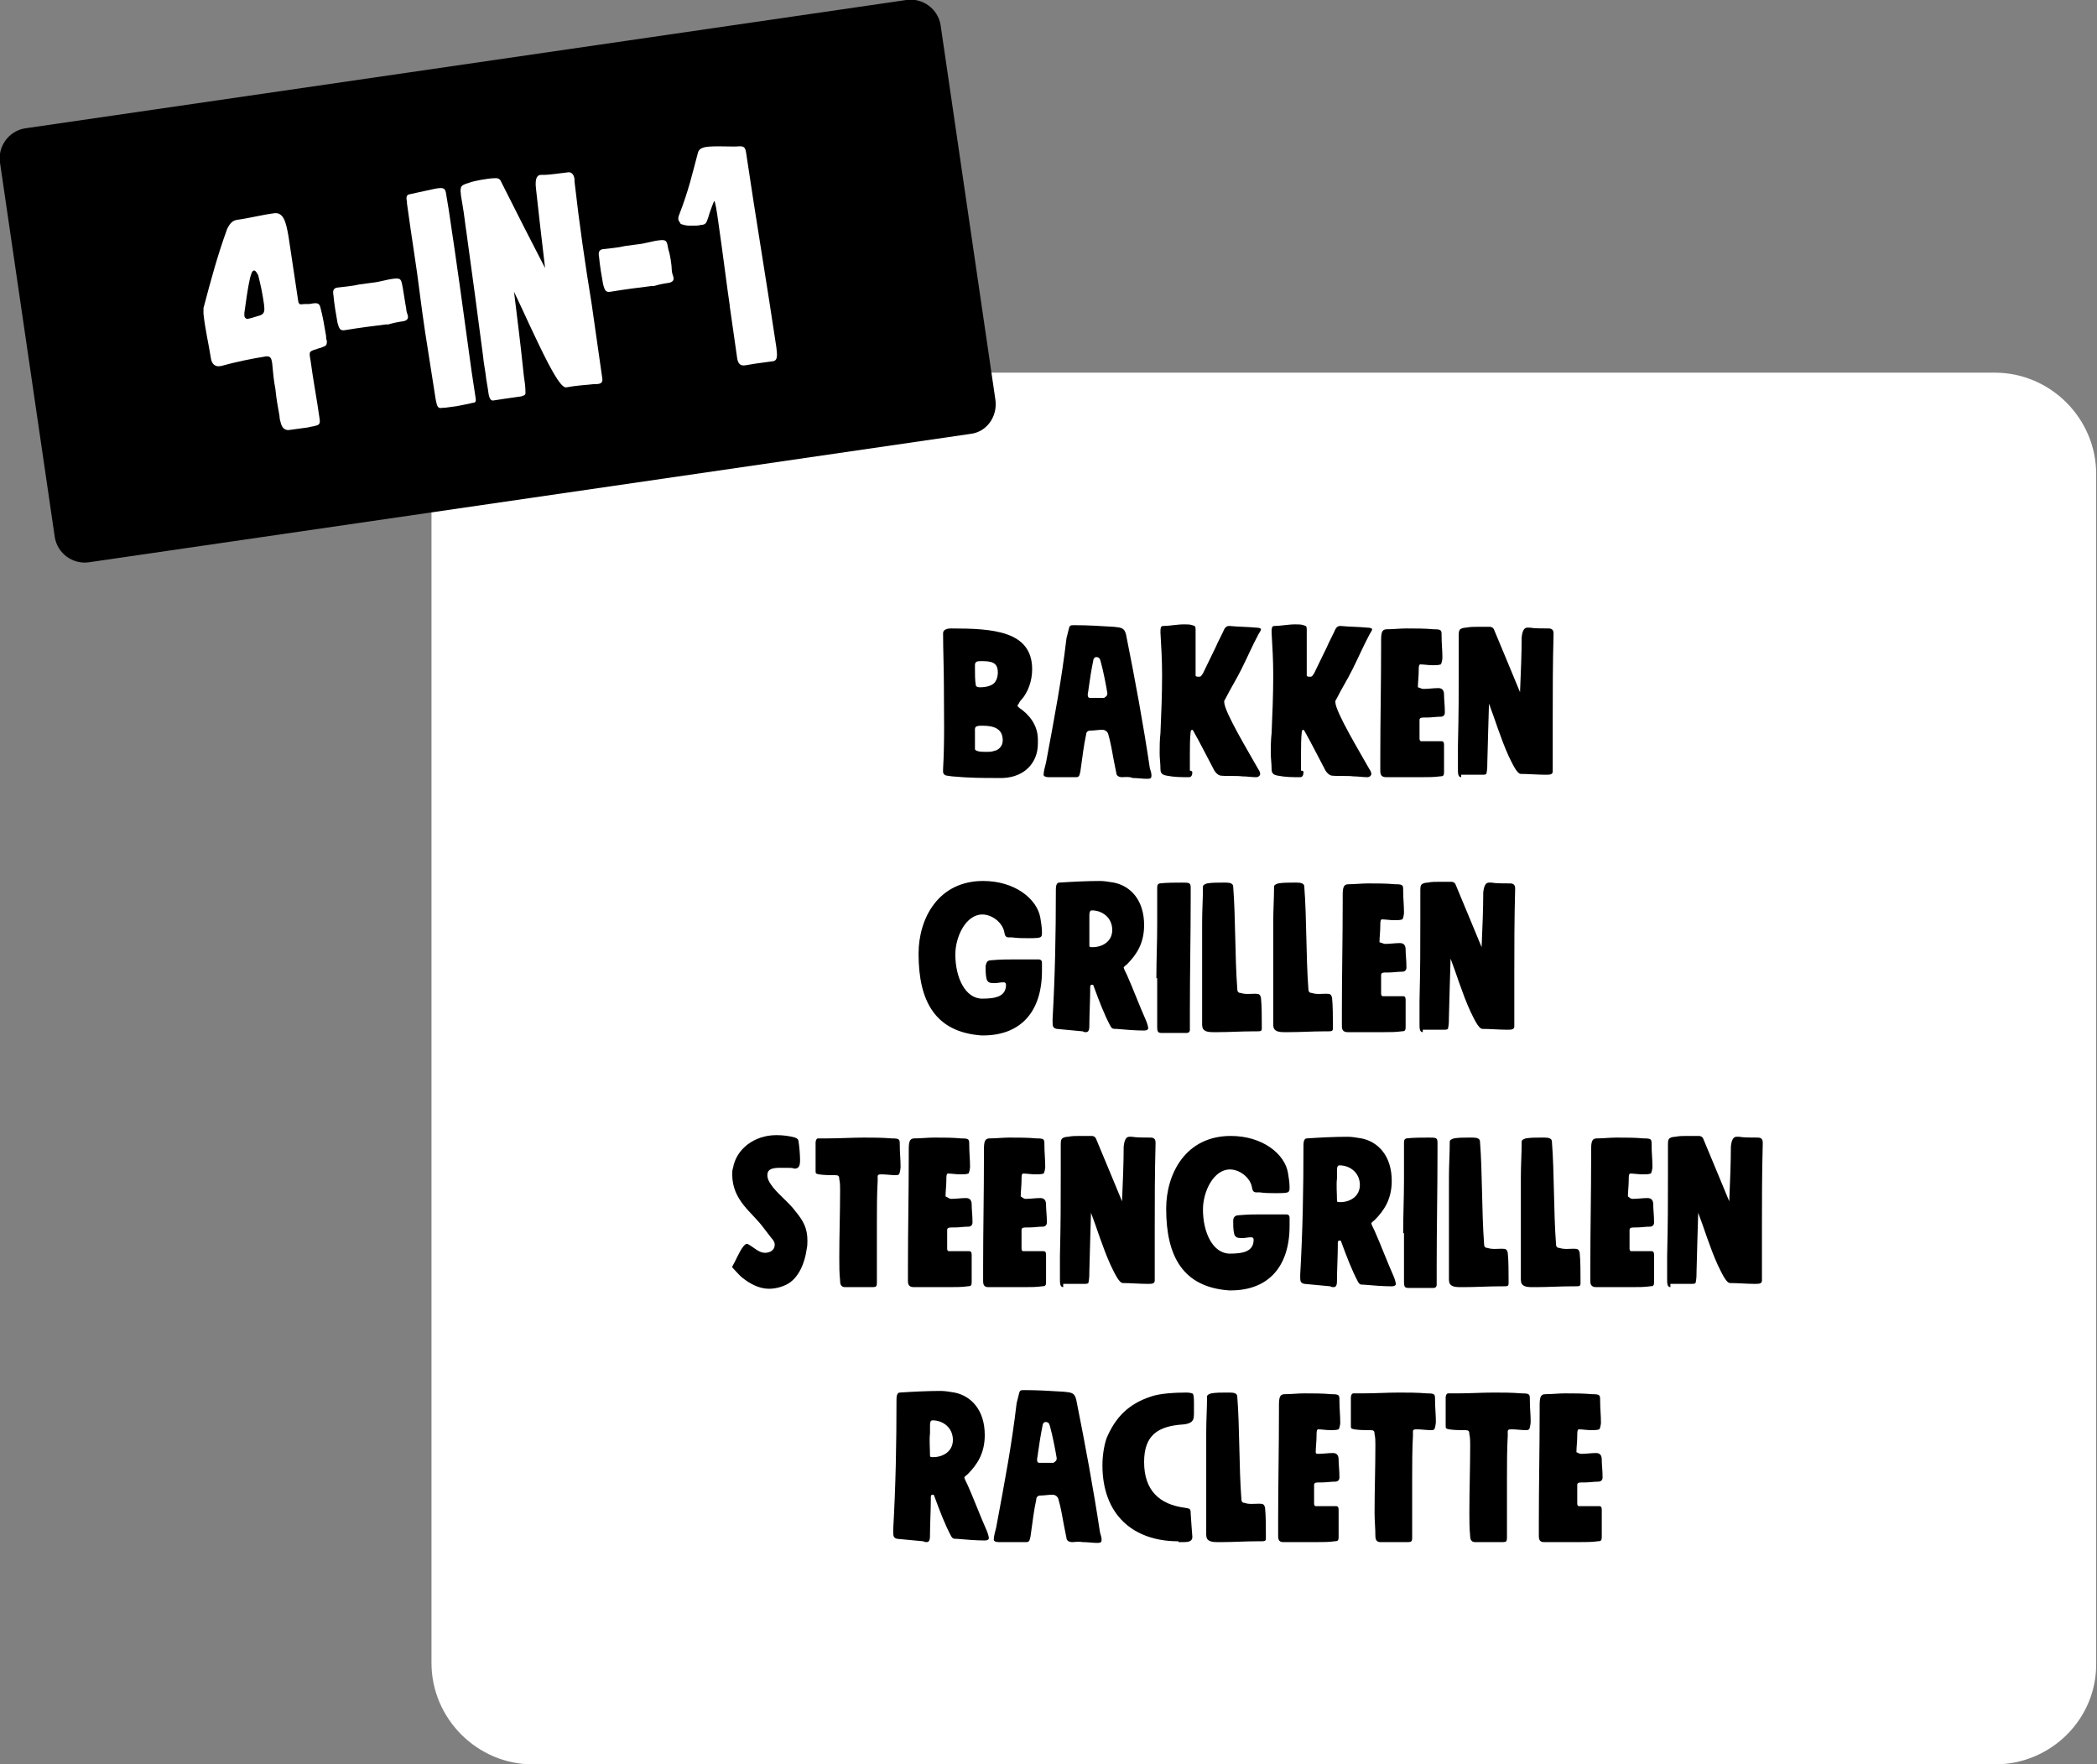
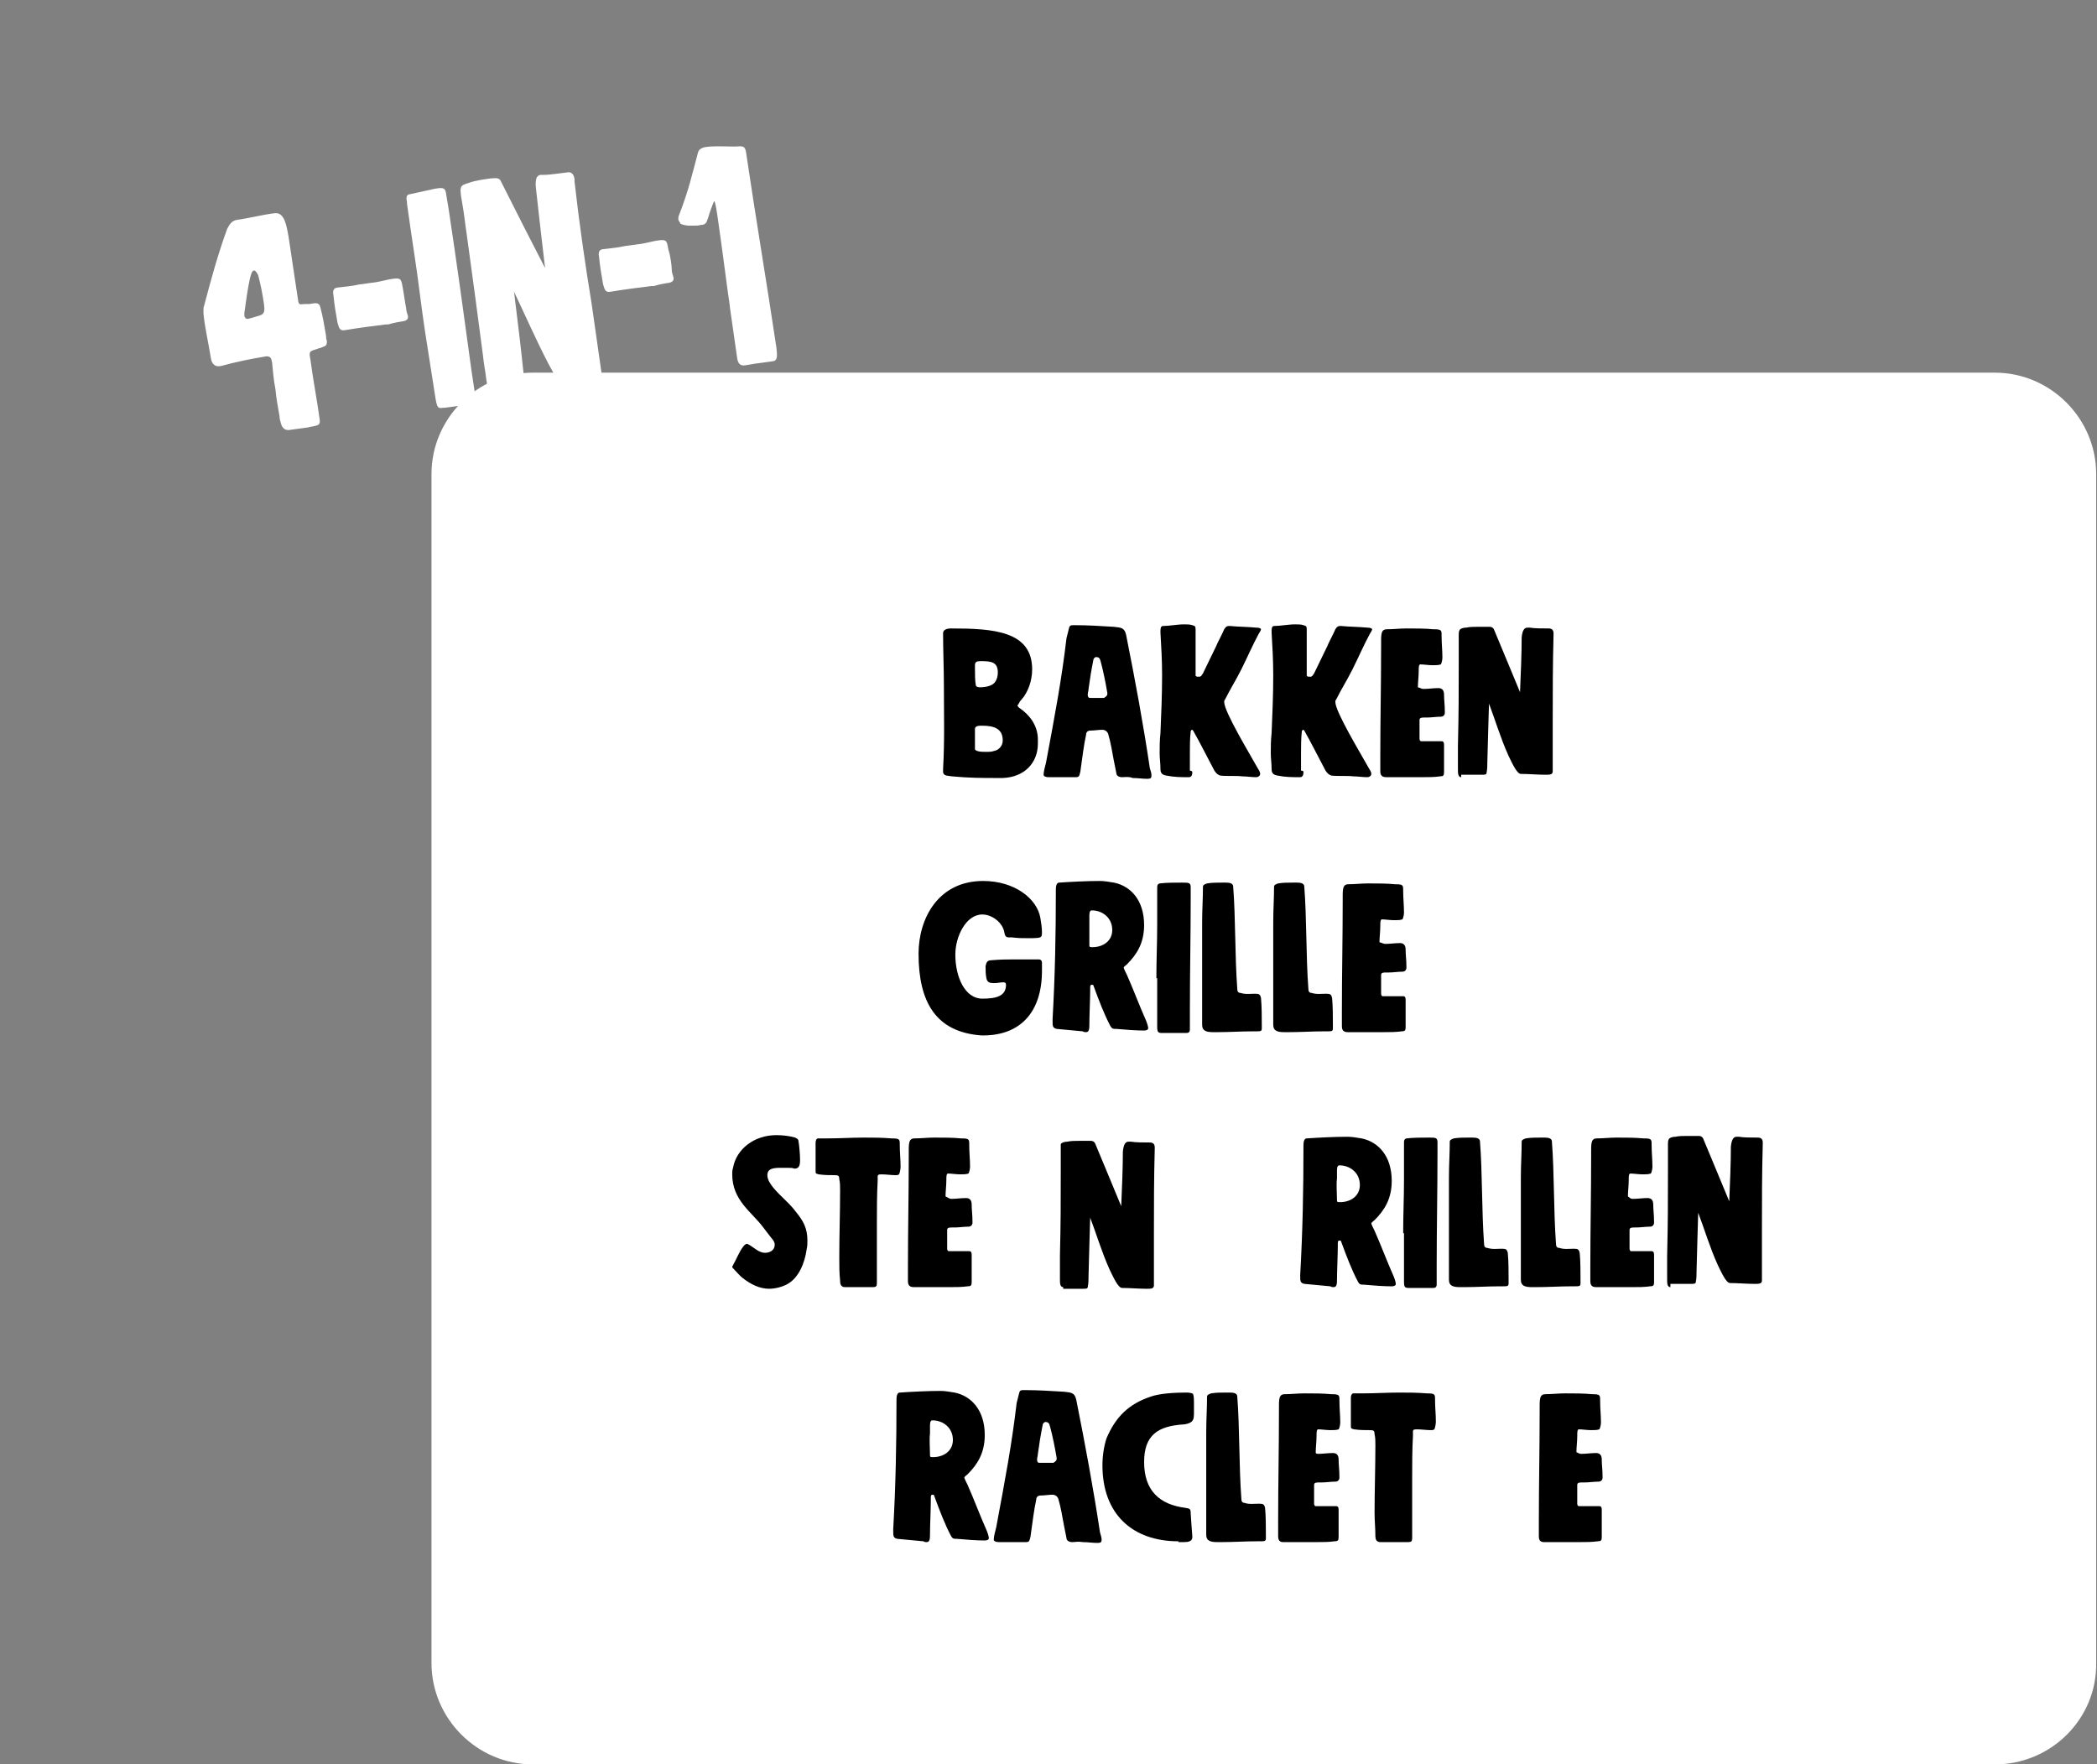
<svg xmlns="http://www.w3.org/2000/svg" version="1.1" id="Laag_1" x="0px" y="0px" viewBox="0 0 256.6 215.9" style="enable-background:new 0 0 256.6 215.9;" xml:space="preserve">
  <rect x="0" y="0" width="256.6" height="215.9" fill="#808080" stroke="none" />
  <style type="text/css">
	.st0{fill:#FFFFFF;}
</style>
  <g>
    <path class="st0" d="M244.1,215.9H65.2c-6.8,0-12.4-5.6-12.4-12.4V58c0-6.8,5.6-12.4,12.4-12.4h178.9c6.8,0,12.4,5.6,12.4,12.4   v145.5C256.6,210.3,251,215.9,244.1,215.9z" />
    <g>
      <path d="M115.5,84c0-2-0.1-4.6-0.1-6.5c0-0.6,0.8-0.6,1-0.6c5.1,0,9.9,0.3,9.9,5c0,1.4-0.5,2.8-1.3,3.7c-0.2,0.2-0.3,0.4-0.4,0.6    c0,0-0.1,0.1-0.1,0.1c0,0.1,0.1,0.2,0.2,0.3c1.2,0.8,2.3,2.1,2.3,3.9V91c0,2.3-1.6,4.1-4.3,4.2h-0.7c-1.7,0-3.4,0-5.5-0.2    c-0.5-0.1-1,0-1.1-0.5c0-0.1,0-0.3,0-0.4C115.6,90.6,115.5,87.4,115.5,84z M119.3,81.4v0.3c0,0.7,0,1.6,0.1,2.1    c0,0.2,0.2,0.3,0.5,0.3c0.8,0,1.6-0.2,1.9-0.7c0.2-0.3,0.3-0.7,0.3-1.1c0-1.3-0.8-1.4-2.1-1.4C119.5,80.9,119.3,81,119.3,81.4z     M119.3,91.6c0,0.1,0,0.2,0.3,0.3s0.7,0.1,1,0.1h0.2c0.3,0,0.5,0,0.8-0.1c0.6-0.1,1.1-0.6,1.1-1.3c0-1.4-1-1.8-2.5-1.8    c-0.4,0-0.9,0-0.9,0.4C119.3,89.9,119.3,90.8,119.3,91.6L119.3,91.6z" />
      <path d="M137.3,95.1c-0.4,0-0.7-0.2-0.7-0.5c-0.1-0.5-0.2-1-0.3-1.5c-0.2-1.1-0.4-2.3-0.7-3.3c-0.1-0.3-0.4-0.5-0.7-0.5    c-0.5,0-1,0.1-1.5,0.1c-0.3,0-0.5,0.2-0.5,0.5c-0.3,1.4-0.4,2.4-0.7,4.5c-0.1,0.4-0.1,0.7-0.5,0.7c-0.6,0-1.1,0-1.8,0    c-0.6,0-1.1,0-1.6,0c-0.3,0-0.6-0.1-0.6-0.3c0-0.4,0.2-1.1,0.3-1.5c1.1-5.9,1.9-10.1,2.5-15.2c0.1-0.4,0.2-0.8,0.3-1.2    c0.1-0.4,0.2-0.4,0.7-0.4c1.6,0,3.2,0.1,4.8,0.2c0.9,0.1,1.3,0.1,1.5,1c1.1,5.5,2.1,10.9,2.9,16.3c0.1,0.3,0.2,0.6,0.2,0.9    c0,0.3-0.1,0.4-0.5,0.4c-0.6,0-1.2-0.1-1.8-0.1C138.1,95,137.7,95.1,137.3,95.1z M135.5,84.9v-0.1c-0.2-1.2-0.5-2.7-0.8-3.8    c-0.1-0.3-0.1-0.6-0.6-0.6c-0.1,0-0.3,0.2-0.3,0.3c-0.3,1.5-0.4,2.2-0.6,3.6c0,0.2-0.1,0.5-0.1,0.7c0,0.3,0.1,0.4,0.3,0.4    c0.3,0,0.5,0,0.8,0c0.3,0,0.5,0,0.9,0C135.4,85.2,135.5,85.1,135.5,84.9z" />
      <path d="M145.9,94.5c0,0.3-0.1,0.6-0.4,0.6c-1,0-1.8,0-2.8-0.2c-0.5-0.1-0.7-0.3-0.7-0.8c0-0.7-0.1-1.3-0.1-1.9    c0-0.8,0-1.6,0.1-2.5c0.1-2.3,0.2-4.7,0.2-7.1c0-1.8-0.1-3.5-0.2-5.2v-0.1c0-0.3,0-0.7,0.3-0.7c0.8,0,1.7-0.2,2.6-0.2    c0.4,0,0.7,0,1,0.1c0.3,0.1,0.4,0.1,0.4,0.5v0.8v1.1v1.5c0,1,0,1.5,0,2.3c0,0,0.1,0.1,0.2,0.1h0.3c0.2,0,0.3-0.3,0.4-0.4    c0.5-1,1.1-2.3,1.6-3.3c0.1-0.3,0.9-1.8,1-2.1c0.2-0.3,0.3-0.4,0.6-0.4c0,0,0.1,0,0.1,0c1,0.1,2.2,0.1,3.2,0.2    c0.4,0,0.6,0.1,0.6,0.2c0,0.1-0.1,0.3-0.3,0.6c-0.8,1.5-1.3,2.7-2.1,4.3c-0.7,1.4-1.3,2.3-2,3.7c-0.1,0.1-0.1,0.2-0.1,0.3    c0,1.2,3.1,6.3,4.1,8.1c0.1,0.2,0.3,0.4,0.3,0.7c0,0.2-0.2,0.4-0.5,0.4c-0.6,0-1.1-0.1-1.7-0.1c-0.7-0.1-2,0-2.7-0.1    c-0.3-0.1-0.5-0.3-0.7-0.6c-0.8-1.5-1.8-3.5-2.6-4.9c0,0-0.1-0.1-0.1-0.1c-0.1,0-0.2,0.1-0.2,0.2c-0.1,0.8-0.1,2-0.1,2.7v2.1    C145.8,94.3,145.9,94.4,145.9,94.5z" />
      <path d="M159.5,94.5c0,0.3-0.1,0.6-0.4,0.6c-1,0-1.8,0-2.8-0.2c-0.5-0.1-0.7-0.3-0.7-0.8c0-0.7-0.1-1.3-0.1-1.9    c0-0.8,0-1.6,0.1-2.5c0.1-2.3,0.2-4.7,0.2-7.1c0-1.8-0.1-3.5-0.2-5.2v-0.1c0-0.3,0-0.7,0.3-0.7c0.8,0,1.7-0.2,2.6-0.2    c0.4,0,0.7,0,1,0.1c0.3,0.1,0.4,0.1,0.4,0.5v0.8v1.1v1.5c0,1,0,1.5,0,2.3c0,0,0.1,0.1,0.2,0.1h0.3c0.2,0,0.3-0.3,0.4-0.4    c0.5-1,1.1-2.3,1.6-3.3c0.1-0.3,0.9-1.8,1-2.1c0.2-0.3,0.3-0.4,0.6-0.4c0,0,0.1,0,0.1,0c1,0.1,2.2,0.1,3.2,0.2    c0.4,0,0.6,0.1,0.6,0.2c0,0.1-0.1,0.3-0.3,0.6c-0.8,1.5-1.3,2.7-2.1,4.3c-0.7,1.4-1.3,2.3-2,3.7c-0.1,0.1-0.1,0.2-0.1,0.3    c0,1.2,3.1,6.3,4.1,8.1c0.1,0.2,0.3,0.4,0.3,0.7c0,0.2-0.2,0.4-0.5,0.4c-0.6,0-1.1-0.1-1.7-0.1c-0.7-0.1-2,0-2.7-0.1    c-0.3-0.1-0.5-0.3-0.7-0.6c-0.8-1.5-1.8-3.5-2.6-4.9c0,0-0.1-0.1-0.1-0.1c-0.1,0-0.2,0.1-0.2,0.2c-0.1,0.8-0.1,2-0.1,2.7v2.1    C159.5,94.3,159.5,94.4,159.5,94.5z" />
      <path d="M174.2,84.3c0.6,0,1.2-0.1,1.8-0.1c0.5,0,0.7,0.3,0.7,0.8c0,0.7,0.1,1.2,0.1,2.2c0,0.3-0.2,0.5-0.5,0.5    c-0.6,0-1.1,0.1-1.7,0.1h-0.2h-0.1c-0.3,0-0.6,0-0.6,0.3v2.3c0,0.2,0.1,0.3,0.2,0.3h0.5c0.6,0,0.8,0,1.6,0h0.4    c0.3,0,0.3,0.3,0.3,0.5c0,1.2,0,2.2,0,3.3c0,0.4-0.1,0.5-0.5,0.5c-0.7,0.1-1.4,0.1-2.2,0.1c-0.2,0-0.5,0-0.8,0c-0.1,0-0.1,0-0.2,0    h-3.4c-0.7,0-0.7-0.5-0.7-0.8c0-0.6,0-1.1,0-1.7c0-4.7,0.1-8.7,0.1-13.6v-0.6c0-1,0.1-1.4,0.7-1.4c0.8,0,1.6-0.1,2.4-0.1    c1.1,0,2.3,0,3.3,0.1c1,0,1,0.1,1,0.8c0,1,0.1,1.7,0.1,2.7c0,0.2-0.1,0.7-0.2,0.8c-0.3,0.1-0.6,0.1-1,0.1c-0.5,0-1.1-0.1-1.5-0.1    c-0.2,0-0.2,0.4-0.2,0.8c0,0.7-0.1,1.4-0.1,2C173.9,84.2,173.9,84.3,174.2,84.3z" />
      <path d="M178.8,95.1c-0.4,0-0.4-0.5-0.4-1v-0.8c0-0.7,0-1.3,0-2c0.1-4.3,0.1-6.3,0.1-10.3c0-0.9,0-1.6,0-2.4v-0.9    c0-0.2,0-0.4,0.1-0.6c0.1-0.2,0.5-0.3,0.8-0.3c0.5-0.1,0.9-0.1,1.4-0.1c0.5,0,1,0,1.5,0c0.2,0,0.4,0.1,0.5,0.3    c1.2,2.9,2.3,5.5,3.2,7.7c0.1-2.3,0.2-4.8,0.2-6.7c0.1-1,0.4-1.2,0.7-1.2c0.1,0,0.2,0,0.3,0c0.5,0.1,1.6,0.1,2.3,0.1    c0.4,0,0.6,0.2,0.6,0.6v0.1v0.1c-0.1,3.6-0.1,7-0.1,10.4v6.3c0,0.4-0.4,0.4-0.8,0.4h-0.2c-0.8,0-2-0.1-2.9-0.1    c-0.5,0-1.1-1.4-1.5-2.2c-1-2.2-1.7-4.6-2.4-6.4c-0.1,2.9-0.1,3.8-0.2,7.1c0,0.5,0,0.9-0.1,1.4c0,0.2-0.3,0.2-0.5,0.2h-1.2h-0.6    H178.8z" />
      <path d="M121.3,117.5c1.2-0.1,1.8-0.1,2.6-0.1h3.2c0.3,0,0.4,0.2,0.4,0.4v1c0,5-2.6,7.9-7.2,7.9h-0.2c-5.6-0.4-7.7-4.1-7.7-10    c0-4.3,2.4-8.9,7.9-8.9c3.9,0,6.6,2.2,7,4.5c0.1,0.6,0.2,1.2,0.2,1.8c0,0.2,0,0.4-0.1,0.5c-0.1,0.2-0.8,0.2-1.6,0.2    c-0.8,0-1.2,0-2-0.1c-0.5,0-0.8,0.1-0.9-0.6c-0.2-1.2-1.5-2.2-2.7-2.2c-2,0-3.3,2.7-3.3,4.9c0,2.8,1.2,5.4,3.3,5.4    c1.7,0,2.9-0.3,2.9-1.7c0-0.2-0.1-0.3-0.3-0.3c-0.5,0-0.6,0.1-1.2,0.1c-0.5,0-0.8-0.1-0.9-0.6c-0.1-0.5-0.1-1-0.1-1.5    C120.7,117.9,120.7,117.5,121.3,117.5z" />
      <path d="M132.9,126.3c-0.1,0-0.3,0-0.4-0.1c-0.9-0.1-2.3-0.2-3.2-0.3c-0.5-0.1-0.5-0.4-0.5-0.9v-0.3c0.3-5.3,0.4-10.3,0.4-15.9    c0-0.4,0.1-0.8,0.4-0.8c1.5-0.1,3.4-0.2,5-0.2c0.5,0,1.1,0.1,1.7,0.2c2,0.4,3.7,2.1,3.7,5.2c0,2.2-0.9,3.6-2.1,4.8    c0,0-0.4,0.3-0.4,0.4c0,0.1,0.3,0.7,0.4,0.9c0.8,1.8,1.5,3.7,2.3,5.5c0.1,0.2,0.3,0.8,0.3,1c0,0.2-0.2,0.3-0.5,0.3    c-1,0-2.3-0.1-3.4-0.2c-0.4,0-0.5,0-0.7-0.3c-0.8-1.5-1.4-3.1-2.1-5c0-0.1-0.1-0.1-0.2-0.1c-0.2,0-0.2,0.2-0.2,0.4v0.3    c0,1-0.1,3.1-0.1,4.1C133.3,125.8,133.3,126.3,132.9,126.3z M133.3,115.7c0,0.2,0.1,0.2,0.4,0.2c1.2,0,2.4-0.7,2.4-2.1    c0-1.5-1.2-2.4-2.5-2.4c-0.3,0-0.3,0.4-0.3,0.7v0.9C133.3,113.8,133.3,114.8,133.3,115.7L133.3,115.7z" />
      <path d="M141.5,119.7c0-2.3,0.1-4.3,0.1-6.5c0-1.4,0-2.8,0-4.3v-0.2c0-0.3,0-0.5,0.3-0.6c0.8-0.1,2-0.1,2.7-0.1    c0.9,0,1.1,0,1.1,0.6v1.3c0,4.6-0.1,9.2-0.1,13.8v2.3c0,0.3-0.2,0.4-0.4,0.4h-0.3c-0.4,0-0.9,0-1.3,0h-1.2h-0.2    c-0.5,0-0.6-0.1-0.6-0.8V119.7z" />
      <path d="M153.6,121.6c0.5,0,0.6,0.1,0.7,0.5c0.1,1,0.1,2.4,0.1,3.4v0.3c0,0.4-0.1,0.4-0.8,0.4h-0.3c-1.4,0-2.9,0.1-4.3,0.1h-0.5    c-0.8,0-1.4-0.1-1.4-0.9c0-2.3,0-5.9,0-8.8c0-1.4,0-2.7,0-3.7c0-1.6,0.1-2.9,0.1-4.4c0-0.2,0.2-0.3,0.5-0.4    c0.6-0.1,1.2-0.1,1.9-0.1h0.4c0.5,0,0.9,0.1,0.9,0.5c0.3,3.8,0.2,8.5,0.5,12.5c0,0.3,0.1,0.5,0.4,0.5    C152.4,121.7,153,121.6,153.6,121.6z" />
      <path d="M162.3,121.6c0.5,0,0.6,0.1,0.7,0.5c0.1,1,0.1,2.4,0.1,3.4v0.3c0,0.4-0.1,0.4-0.8,0.4h-0.3c-1.4,0-2.9,0.1-4.3,0.1h-0.5    c-0.8,0-1.4-0.1-1.4-0.9c0-2.3,0-5.9,0-8.8c0-1.4,0-2.7,0-3.7c0-1.6,0.1-2.9,0.1-4.4c0-0.2,0.2-0.3,0.5-0.4    c0.6-0.1,1.2-0.1,1.9-0.1h0.4c0.5,0,0.9,0.1,0.9,0.5c0.3,3.8,0.2,8.5,0.5,12.5c0,0.3,0.1,0.5,0.4,0.5    C161.1,121.7,161.7,121.6,162.3,121.6z" />
      <path d="M169.5,115.5c0.6,0,1.2-0.1,1.8-0.1c0.5,0,0.7,0.3,0.7,0.8c0,0.7,0.1,1.2,0.1,2.2c0,0.3-0.2,0.5-0.5,0.5    c-0.6,0-1.1,0.1-1.7,0.1h-0.2h-0.1c-0.3,0-0.6,0-0.6,0.3v2.3c0,0.2,0.1,0.3,0.2,0.3h0.5c0.6,0,0.8,0,1.6,0h0.4    c0.3,0,0.3,0.3,0.3,0.5c0,1.2,0,2.2,0,3.3c0,0.4-0.1,0.5-0.5,0.5c-0.7,0.1-1.4,0.1-2.2,0.1c-0.2,0-0.5,0-0.8,0c-0.1,0-0.1,0-0.2,0    h-3.4c-0.7,0-0.7-0.5-0.7-0.8c0-0.6,0-1.1,0-1.7c0-4.7,0.1-8.7,0.1-13.6v-0.6c0-1,0.1-1.4,0.7-1.4c0.8,0,1.6-0.1,2.4-0.1    c1.1,0,2.3,0,3.3,0.1c1,0,1,0.1,1,0.8c0,1,0.1,1.7,0.1,2.7c0,0.2-0.1,0.7-0.2,0.8c-0.3,0.1-0.6,0.1-1,0.1c-0.5,0-1.1-0.1-1.5-0.1    c-0.2,0-0.2,0.4-0.2,0.8c0,0.7-0.1,1.4-0.1,2C169.2,115.4,169.3,115.5,169.5,115.5z" />
-       <path d="M174.1,126.3c-0.4,0-0.4-0.5-0.4-1v-0.8c0-0.7,0-1.3,0-2c0.1-4.3,0.1-6.3,0.1-10.3c0-0.9,0-1.6,0-2.4v-0.9    c0-0.2,0-0.4,0.1-0.6c0.1-0.2,0.5-0.3,0.8-0.3c0.5-0.1,0.9-0.1,1.4-0.1c0.5,0,1,0,1.5,0c0.2,0,0.4,0.1,0.5,0.3    c1.2,2.9,2.3,5.5,3.2,7.7c0.1-2.3,0.2-4.8,0.2-6.7c0.1-1,0.4-1.2,0.7-1.2c0.1,0,0.2,0,0.3,0c0.5,0.1,1.6,0.1,2.3,0.1    c0.4,0,0.6,0.2,0.6,0.6v0.1v0.1c-0.1,3.6-0.1,7-0.1,10.4v6.3c0,0.4-0.4,0.4-0.8,0.4h-0.2c-0.8,0-2-0.1-2.9-0.1    c-0.5,0-1.1-1.4-1.5-2.2c-1-2.2-1.7-4.6-2.4-6.4c-0.1,2.9-0.1,3.8-0.2,7.1c0,0.5,0,0.9-0.1,1.4c0,0.2-0.3,0.2-0.5,0.2h-1.2h-0.6    H174.1z" />
      <path d="M96.3,142.9h-0.8c-0.9,0-1.6,0.1-1.6,0.9c0,0.6,0.4,1.1,0.7,1.5c0.9,1.1,2,1.9,2.8,3c0.9,1.1,1.4,2,1.4,3.5    c0,0.3,0,0.7-0.1,1.1c-0.2,1.5-0.9,3.4-2.3,4.2c-0.7,0.4-1.6,0.6-2.3,0.6c-1.2,0-2.3-0.6-3.2-1.3c-0.4-0.3-0.7-0.7-1.1-1.1    c-0.1-0.1-0.2-0.2-0.2-0.3c0-0.1,0.1-0.1,0.1-0.2c0.3-0.5,0.8-1.7,1.2-2.2c0.2-0.3,0.4-0.4,0.5-0.4c0.1,0,0.2,0.1,0.4,0.2    c0.5,0.3,1.1,0.9,1.8,0.9c0.6,0,1.2-0.3,1.2-1c0-0.3-0.2-0.6-0.4-0.8c-0.3-0.4-0.7-0.9-1-1.3c-1.4-1.9-3.8-3.3-3.8-6.5    c0-0.3,0-0.5,0.1-0.8c0.4-2.3,2.6-4,5.3-4c0.8,0,1.6,0.1,2.3,0.3c0.2,0.1,0.4,0.2,0.4,0.4c0.1,0.5,0.2,1.7,0.2,2.3    c0,0.7-0.1,1.1-0.7,1.1C97,142.9,96.7,142.9,96.3,142.9z" />
      <path d="M102.7,153.9c0-2.8,0.1-5.5,0.1-8.3c0-0.4,0-0.9-0.1-1.3c0-0.4-0.1-0.5-0.5-0.5c-0.7,0-1.3,0-2-0.1    c-0.4-0.1-0.4-0.1-0.4-0.5c0-1.2,0-2.2,0-3.4c0-0.2,0.1-0.5,0.3-0.5h1.1c1.6,0,3-0.1,4.5-0.1c1.1,0,2.2,0,3.4,0.1c1,0,1,0.1,1,0.8    c0,1,0.1,1.7,0.1,2.7c0,0.2-0.1,0.8-0.2,0.9c-0.1,0.1-0.3,0.1-0.4,0.1c-0.5,0-1.2-0.1-1.7-0.1c-0.6,0-0.5,0.1-0.5,0.7    c-0.1,1.8-0.1,3.6-0.1,5.3v4.2c0,1,0,2.1,0,3.1c0,0.4-0.1,0.5-0.5,0.5h-3.4c-0.5,0-0.6-0.4-0.6-0.7v-0.1    C102.7,155.8,102.7,154.9,102.7,153.9z" />
      <path d="M116.4,146.7c0.6,0,1.2-0.1,1.8-0.1c0.5,0,0.7,0.3,0.7,0.8c0,0.7,0.1,1.2,0.1,2.2c0,0.3-0.2,0.5-0.5,0.5    c-0.6,0-1.1,0.1-1.7,0.1h-0.2h-0.1c-0.3,0-0.6,0-0.6,0.3v2.3c0,0.2,0.1,0.3,0.2,0.3h0.5c0.6,0,0.8,0,1.6,0h0.4    c0.3,0,0.3,0.3,0.3,0.5c0,1.2,0,2.2,0,3.3c0,0.4-0.1,0.5-0.5,0.5c-0.7,0.1-1.4,0.1-2.2,0.1c-0.2,0-0.5,0-0.8,0c-0.1,0-0.1,0-0.2,0    h-3.4c-0.7,0-0.7-0.5-0.7-0.8c0-0.6,0-1.1,0-1.7c0-4.7,0.1-8.7,0.1-13.6v-0.7c0-1,0.1-1.4,0.7-1.4c0.8,0,1.6-0.1,2.4-0.1    c1.1,0,2.3,0,3.3,0.1c1,0,1,0.1,1,0.8c0,1,0.1,1.7,0.1,2.7c0,0.2-0.1,0.7-0.2,0.8c-0.3,0.1-0.6,0.1-1,0.1c-0.5,0-1.1-0.1-1.5-0.1    c-0.2,0-0.2,0.4-0.2,0.8c0,0.7-0.1,1.4-0.1,2C116.1,146.6,116.2,146.7,116.4,146.7z" />
-       <path d="M125.5,146.7c0.6,0,1.2-0.1,1.8-0.1c0.5,0,0.7,0.3,0.7,0.8c0,0.7,0.1,1.2,0.1,2.2c0,0.3-0.2,0.5-0.5,0.5    c-0.6,0-1.1,0.1-1.7,0.1h-0.2h-0.1c-0.3,0-0.6,0-0.6,0.3v2.3c0,0.2,0.1,0.3,0.2,0.3h0.5c0.6,0,0.8,0,1.6,0h0.4    c0.3,0,0.3,0.3,0.3,0.5c0,1.2,0,2.2,0,3.3c0,0.4-0.1,0.5-0.5,0.5c-0.7,0.1-1.4,0.1-2.2,0.1c-0.2,0-0.5,0-0.8,0c-0.1,0-0.1,0-0.2,0    h-3.4c-0.6,0-0.6-0.5-0.6-0.8c0-0.6,0-1.1,0-1.7c0-4.7,0.1-8.7,0.1-13.6v-0.7c0-1,0.1-1.4,0.7-1.4c0.8,0,1.6-0.1,2.4-0.1    c1.1,0,2.3,0,3.3,0.1c1,0,1,0.1,1,0.8c0,1,0.1,1.7,0.1,2.7c0,0.2-0.1,0.7-0.2,0.8c-0.3,0.1-0.6,0.1-1,0.1c-0.5,0-1.1-0.1-1.5-0.1    c-0.2,0-0.2,0.4-0.2,0.8c0,0.7-0.1,1.4-0.1,2C125.2,146.6,125.3,146.7,125.5,146.7z" />
-       <path d="M130.1,157.5c-0.4,0-0.4-0.5-0.4-1v-0.8c0-0.7,0-1.3,0-2c0.1-4.3,0.1-6.3,0.1-10.3c0-0.9,0-1.6,0-2.4V140    c0-0.2,0-0.4,0.1-0.6c0.1-0.2,0.5-0.3,0.8-0.3c0.5-0.1,0.9-0.1,1.4-0.1c0.5,0,1,0,1.5,0c0.2,0,0.4,0.1,0.5,0.3    c1.2,2.9,2.3,5.5,3.2,7.7c0.1-2.3,0.2-4.8,0.2-6.7c0.1-1,0.4-1.2,0.7-1.2c0.1,0,0.2,0,0.3,0c0.5,0.1,1.6,0.1,2.3,0.1    c0.4,0,0.6,0.2,0.6,0.6v0.1v0.1c-0.1,3.6-0.1,7-0.1,10.4v6.3c0,0.4-0.4,0.4-0.8,0.4h-0.2c-0.8,0-2-0.1-2.9-0.1    c-0.5,0-1.1-1.4-1.5-2.2c-1-2.2-1.7-4.6-2.4-6.4c-0.1,2.9-0.1,3.8-0.2,7.1c0,0.5,0,0.9-0.1,1.4c0,0.2-0.3,0.2-0.5,0.2h-1.2h-0.6    H130.1z" />
-       <path d="M151.6,148.7c1.2-0.1,1.8-0.1,2.6-0.1h3.2c0.3,0,0.4,0.2,0.4,0.4v1c0,5-2.6,7.9-7.2,7.9h-0.2c-5.6-0.4-7.7-4.1-7.7-10    c0-4.3,2.4-8.9,7.9-8.9c3.9,0,6.6,2.2,7,4.5c0.1,0.6,0.2,1.2,0.2,1.8c0,0.2,0,0.4-0.1,0.5c-0.1,0.2-0.8,0.2-1.6,0.2    c-0.8,0-1.2,0-2-0.1c-0.5,0-0.8,0.1-0.9-0.6c-0.2-1.2-1.5-2.2-2.7-2.2c-2,0-3.3,2.7-3.3,4.9c0,2.8,1.2,5.4,3.3,5.4    c1.7,0,2.9-0.3,2.9-1.7c0-0.2-0.1-0.3-0.3-0.3c-0.5,0-0.6,0.1-1.2,0.1c-0.5,0-0.8-0.1-0.9-0.6c-0.1-0.5-0.1-1-0.1-1.5    C150.9,149.1,151,148.7,151.6,148.7z" />
+       <path d="M130.1,157.5c-0.4,0-0.4-0.5-0.4-1v-0.8c0-0.7,0-1.3,0-2c0.1-4.3,0.1-6.3,0.1-10.3c0-0.9,0-1.6,0-2.4V140    c0.1-0.2,0.5-0.3,0.8-0.3c0.5-0.1,0.9-0.1,1.4-0.1c0.5,0,1,0,1.5,0c0.2,0,0.4,0.1,0.5,0.3    c1.2,2.9,2.3,5.5,3.2,7.7c0.1-2.3,0.2-4.8,0.2-6.7c0.1-1,0.4-1.2,0.7-1.2c0.1,0,0.2,0,0.3,0c0.5,0.1,1.6,0.1,2.3,0.1    c0.4,0,0.6,0.2,0.6,0.6v0.1v0.1c-0.1,3.6-0.1,7-0.1,10.4v6.3c0,0.4-0.4,0.4-0.8,0.4h-0.2c-0.8,0-2-0.1-2.9-0.1    c-0.5,0-1.1-1.4-1.5-2.2c-1-2.2-1.7-4.6-2.4-6.4c-0.1,2.9-0.1,3.8-0.2,7.1c0,0.5,0,0.9-0.1,1.4c0,0.2-0.3,0.2-0.5,0.2h-1.2h-0.6    H130.1z" />
      <path d="M163.2,157.5c-0.1,0-0.3,0-0.4-0.1c-0.9-0.1-2.3-0.2-3.2-0.3c-0.5-0.1-0.5-0.4-0.5-0.9V156c0.3-5.3,0.4-10.3,0.4-15.9    c0-0.4,0.1-0.8,0.4-0.8c1.5-0.1,3.4-0.2,5-0.2c0.5,0,1.1,0.1,1.7,0.2c2,0.4,3.7,2.1,3.7,5.2c0,2.2-0.9,3.6-2.1,4.8    c0,0-0.4,0.3-0.4,0.4c0,0.1,0.3,0.7,0.4,0.9c0.8,1.8,1.5,3.7,2.3,5.5c0.1,0.2,0.3,0.8,0.3,1c0,0.2-0.2,0.3-0.5,0.3    c-1,0-2.3-0.1-3.4-0.2c-0.4,0-0.5,0-0.7-0.3c-0.8-1.5-1.4-3.1-2.1-5c0-0.1-0.1-0.1-0.2-0.1c-0.2,0-0.2,0.2-0.2,0.4v0.3    c0,1-0.1,3.1-0.1,4.1C163.6,157,163.6,157.5,163.2,157.5z M163.6,146.9c0,0.2,0.1,0.2,0.4,0.2c1.2,0,2.4-0.7,2.4-2.1    c0-1.5-1.2-2.4-2.5-2.4c-0.3,0-0.3,0.4-0.3,0.7v0.9C163.5,145,163.6,146,163.6,146.9L163.6,146.9z" />
      <path d="M171.7,150.9c0-2.3,0.1-4.3,0.1-6.5c0-1.4,0-2.8,0-4.3v-0.2c0-0.3,0-0.5,0.3-0.6c0.8-0.1,2-0.1,2.7-0.1    c0.9,0,1.1,0,1.1,0.6v1.3c0,4.6-0.1,9.2-0.1,13.8v2.3c0,0.3-0.2,0.4-0.4,0.4h-0.3c-0.4,0-0.9,0-1.3,0h-1.2h-0.2    c-0.5,0-0.6-0.1-0.6-0.8V150.9z" />
      <path d="M183.8,152.8c0.5,0,0.6,0.1,0.7,0.5c0.1,1,0.1,2.4,0.1,3.4v0.3c0,0.4-0.1,0.4-0.8,0.4h-0.3c-1.4,0-2.9,0.1-4.3,0.1h-0.5    c-0.8,0-1.4-0.1-1.4-0.9c0-2.3,0-5.8,0-8.8c0-1.4,0-2.7,0-3.7c0-1.6,0.1-2.9,0.1-4.4c0-0.2,0.2-0.3,0.5-0.4    c0.6-0.1,1.2-0.1,1.9-0.1h0.4c0.5,0,0.9,0.1,0.9,0.5c0.3,3.8,0.2,8.5,0.5,12.5c0,0.3,0.1,0.5,0.4,0.5    C182.6,152.9,183.2,152.8,183.8,152.8z" />
      <path d="M192.6,152.8c0.5,0,0.6,0.1,0.7,0.5c0.1,1,0.1,2.4,0.1,3.4v0.3c0,0.4-0.1,0.4-0.8,0.4h-0.3c-1.4,0-2.9,0.1-4.3,0.1h-0.5    c-0.8,0-1.4-0.1-1.4-0.9c0-2.3,0-5.8,0-8.8c0-1.4,0-2.7,0-3.7c0-1.6,0.1-2.9,0.1-4.4c0-0.2,0.2-0.3,0.5-0.4    c0.6-0.1,1.2-0.1,1.9-0.1h0.4c0.5,0,0.9,0.1,0.9,0.5c0.3,3.8,0.2,8.5,0.5,12.5c0,0.3,0.1,0.5,0.4,0.5    C191.4,152.9,192,152.8,192.6,152.8z" />
      <path d="M199.8,146.7c0.6,0,1.2-0.1,1.8-0.1c0.5,0,0.7,0.3,0.7,0.8c0,0.7,0.1,1.2,0.1,2.2c0,0.3-0.2,0.5-0.5,0.5    c-0.6,0-1.1,0.1-1.7,0.1h-0.2H200c-0.3,0-0.6,0-0.6,0.3v2.3c0,0.2,0.1,0.3,0.2,0.3h0.5c0.6,0,0.8,0,1.6,0h0.4    c0.3,0,0.3,0.3,0.3,0.5c0,1.2,0,2.2,0,3.3c0,0.4-0.1,0.5-0.5,0.5c-0.7,0.1-1.4,0.1-2.2,0.1c-0.2,0-0.5,0-0.8,0c-0.1,0-0.1,0-0.2,0    h-3.4c-0.7,0-0.7-0.5-0.7-0.8c0-0.6,0-1.1,0-1.7c0-4.7,0.1-8.7,0.1-13.6v-0.7c0-1,0.1-1.4,0.7-1.4c0.8,0,1.6-0.1,2.4-0.1    c1.1,0,2.3,0,3.3,0.1c1,0,1,0.1,1,0.8c0,1,0.1,1.7,0.1,2.7c0,0.2-0.1,0.7-0.2,0.8c-0.3,0.1-0.6,0.1-1,0.1c-0.5,0-1.1-0.1-1.5-0.1    c-0.2,0-0.2,0.4-0.2,0.8c0,0.7-0.1,1.4-0.1,2C199.5,146.6,199.5,146.7,199.8,146.7z" />
      <path d="M204.4,157.5c-0.4,0-0.4-0.5-0.4-1v-0.8c0-0.7,0-1.3,0-2c0.1-4.3,0.1-6.3,0.1-10.3c0-0.9,0-1.6,0-2.4V140    c0-0.2,0-0.4,0.1-0.6c0.1-0.2,0.5-0.3,0.8-0.3c0.5-0.1,0.9-0.1,1.4-0.1c0.5,0,1,0,1.5,0c0.2,0,0.4,0.1,0.5,0.3    c1.2,2.9,2.3,5.5,3.2,7.7c0.1-2.3,0.2-4.8,0.2-6.7c0.1-1,0.4-1.2,0.7-1.2c0.1,0,0.2,0,0.3,0c0.5,0.1,1.6,0.1,2.3,0.1    c0.4,0,0.6,0.2,0.6,0.6v0.1v0.1c-0.1,3.6-0.1,7-0.1,10.4v6.3c0,0.4-0.4,0.4-0.8,0.4h-0.2c-0.8,0-2-0.1-2.9-0.1    c-0.5,0-1.1-1.4-1.5-2.2c-1-2.2-1.7-4.6-2.4-6.4c-0.1,2.9-0.1,3.8-0.2,7.1c0,0.5,0,0.9-0.1,1.4c0,0.2-0.3,0.2-0.5,0.2H206h-0.6    H204.4z" />
      <path d="M113.4,188.7c-0.1,0-0.3,0-0.4-0.1c-0.9-0.1-2.3-0.2-3.2-0.3c-0.5-0.1-0.5-0.4-0.5-0.9v-0.3c0.3-5.3,0.4-10.3,0.4-15.9    c0-0.4,0.1-0.8,0.4-0.8c1.5-0.1,3.4-0.2,5-0.2c0.5,0,1.1,0.1,1.7,0.2c2,0.4,3.7,2.1,3.7,5.2c0,2.2-0.9,3.6-2.1,4.8    c0,0-0.4,0.3-0.4,0.4c0,0.1,0.3,0.7,0.4,0.9c0.8,1.8,1.5,3.7,2.3,5.5c0.1,0.2,0.3,0.8,0.3,1c0,0.2-0.2,0.3-0.5,0.3    c-1,0-2.3-0.1-3.4-0.2c-0.4,0-0.5,0-0.7-0.3c-0.8-1.5-1.4-3.1-2.1-5c0-0.1-0.1-0.1-0.2-0.1c-0.2,0-0.2,0.2-0.2,0.4v0.3    c0,1-0.1,3.1-0.1,4.1C113.8,188.2,113.8,188.7,113.4,188.7z M113.8,178.1c0,0.2,0.1,0.2,0.4,0.2c1.2,0,2.4-0.7,2.4-2.1    c0-1.5-1.2-2.4-2.5-2.4c-0.3,0-0.3,0.4-0.3,0.7v0.9C113.7,176.2,113.8,177.2,113.8,178.1L113.8,178.1z" />
      <path d="M131.2,188.7c-0.4,0-0.7-0.2-0.7-0.5c-0.1-0.5-0.2-1-0.3-1.5c-0.2-1.1-0.4-2.3-0.7-3.3c-0.1-0.3-0.4-0.5-0.7-0.5    c-0.5,0-1,0.1-1.5,0.1c-0.3,0-0.5,0.2-0.5,0.5c-0.3,1.4-0.4,2.4-0.7,4.5c-0.1,0.4-0.1,0.7-0.5,0.7c-0.6,0-1.1,0-1.8,0    c-0.6,0-1.1,0-1.6,0c-0.3,0-0.6-0.1-0.6-0.3c0-0.4,0.2-1.1,0.3-1.5c1.1-5.9,1.9-10.1,2.5-15.2c0.1-0.4,0.2-0.8,0.3-1.2    c0.1-0.4,0.2-0.4,0.7-0.4c1.6,0,3.2,0.1,4.8,0.2c0.9,0.1,1.3,0.1,1.5,1c1.1,5.5,2.1,10.9,2.9,16.2c0.1,0.3,0.2,0.7,0.2,0.9    c0,0.3-0.1,0.4-0.5,0.4c-0.6,0-1.2-0.1-1.8-0.1C131.9,188.6,131.6,188.7,131.2,188.7z M129.3,178.5v-0.1c-0.2-1.2-0.5-2.7-0.8-3.8    c-0.1-0.3-0.1-0.6-0.6-0.6c-0.1,0-0.3,0.2-0.3,0.3c-0.3,1.5-0.4,2.2-0.6,3.6c0,0.2-0.1,0.5-0.1,0.7c0,0.3,0.1,0.4,0.3,0.4    c0.3,0,0.5,0,0.8,0c0.3,0,0.5,0,0.9,0C129.2,178.8,129.3,178.7,129.3,178.5z" />
      <path d="M144.2,188.6c-5.6,0-9.3-3.3-9.3-9.3c0-1.2,0.2-2.4,0.5-3.3c1.1-2.6,2.7-4.2,5.4-5.1c1.1-0.4,3-0.5,4.4-0.5    c0.4,0,0.8,0.1,0.8,0.2c0.1,0.3,0.1,0.7,0.1,1s0,1,0,1.4c0,0.6-0.1,0.9-0.5,1.1c-0.2,0.1-0.6,0.2-0.8,0.2    c-3.1,0.2-4.8,1.3-4.8,4.6c0,3.5,1.9,5.2,5,5.6c0.6,0.1,0.7,0.1,0.7,0.7c0.1,1.3,0.1,1.7,0.2,2.8v0.1c0,0.5-0.5,0.6-1,0.6H144.2z" />
      <path d="M154.1,184c0.5,0,0.6,0.1,0.7,0.5c0.1,1,0.1,2.4,0.1,3.4v0.3c0,0.4-0.1,0.4-0.8,0.4h-0.3c-1.4,0-2.9,0.1-4.3,0.1H149    c-0.8,0-1.4-0.1-1.4-0.9c0-2.3,0-5.9,0-8.8c0-1.4,0-2.7,0-3.7c0-1.6,0.1-2.9,0.1-4.4c0-0.2,0.2-0.3,0.5-0.4    c0.6-0.1,1.2-0.1,1.9-0.1h0.4c0.5,0,0.9,0.1,0.9,0.5c0.3,3.8,0.2,8.5,0.5,12.5c0,0.3,0.1,0.5,0.4,0.5    C152.8,184.1,153.5,184,154.1,184z" />
      <path d="M161.3,177.9c0.6,0,1.2-0.1,1.8-0.1c0.5,0,0.7,0.3,0.7,0.8c0,0.7,0.1,1.2,0.1,2.2c0,0.3-0.2,0.5-0.5,0.5    c-0.6,0-1.1,0.1-1.7,0.1h-0.2h-0.1c-0.3,0-0.6,0-0.6,0.3v2.3c0,0.2,0.1,0.3,0.2,0.3h0.5c0.6,0,0.8,0,1.6,0h0.4    c0.3,0,0.3,0.3,0.3,0.5c0,1.2,0,2.2,0,3.3c0,0.4-0.1,0.5-0.5,0.5c-0.7,0.1-1.4,0.1-2.2,0.1c-0.2,0-0.5,0-0.8,0c-0.1,0-0.1,0-0.2,0    H157c-0.6,0-0.6-0.5-0.6-0.8c0-0.6,0-1.1,0-1.7c0-4.7,0.1-8.7,0.1-13.6v-0.6c0-1,0.1-1.4,0.7-1.4c0.8,0,1.6-0.1,2.4-0.1    c1.1,0,2.3,0,3.3,0.1c1,0,1,0.1,1,0.8c0,1,0.1,1.7,0.1,2.7c0,0.2-0.1,0.7-0.2,0.8c-0.3,0.1-0.6,0.1-1,0.1c-0.5,0-1.1-0.1-1.5-0.1    c-0.2,0-0.2,0.4-0.2,0.8c0,0.7-0.1,1.4-0.1,2C161,177.8,161,177.9,161.3,177.9z" />
      <path d="M168.2,185.1c0-2.8,0.1-5.5,0.1-8.3c0-0.4,0-0.9-0.1-1.3c0-0.4-0.1-0.5-0.5-0.5c-0.7,0-1.3,0-2-0.1    c-0.4-0.1-0.4-0.1-0.4-0.5c0-1.2,0-2.2,0-3.4c0-0.2,0.1-0.5,0.3-0.5h1.1c1.6,0,3-0.1,4.5-0.1c1.1,0,2.2,0,3.4,0.1c1,0,1,0.1,1,0.8    c0,1,0.1,1.7,0.1,2.7c0,0.2-0.1,0.8-0.2,0.9c-0.1,0.1-0.3,0.1-0.4,0.1c-0.5,0-1.2-0.1-1.7-0.1c-0.6,0-0.5,0.1-0.5,0.7    c-0.1,1.8-0.1,3.6-0.1,5.3v4.2c0,1,0,2.1,0,3.1c0,0.4-0.1,0.5-0.5,0.5h-3.4c-0.5,0-0.6-0.4-0.6-0.7V188    C168.3,187,168.2,186.1,168.2,185.1z" />
-       <path d="M179.8,185.1c0-2.8,0.1-5.5,0.1-8.3c0-0.4,0-0.9-0.1-1.3c0-0.4-0.1-0.5-0.5-0.5c-0.7,0-1.3,0-2-0.1    c-0.4-0.1-0.4-0.1-0.4-0.5c0-1.2,0-2.2,0-3.4c0-0.2,0.1-0.5,0.3-0.5h1.1c1.6,0,3-0.1,4.5-0.1c1.1,0,2.2,0,3.4,0.1c1,0,1,0.1,1,0.8    c0,1,0.1,1.7,0.1,2.7c0,0.2-0.1,0.8-0.2,0.9c-0.1,0.1-0.3,0.1-0.4,0.1c-0.5,0-1.2-0.1-1.7-0.1c-0.6,0-0.5,0.1-0.5,0.7    c-0.1,1.8-0.1,3.6-0.1,5.3v4.2c0,1,0,2.1,0,3.1c0,0.4-0.1,0.5-0.5,0.5h-3.4c-0.5,0-0.6-0.4-0.6-0.7V188    C179.8,187,179.8,186.1,179.8,185.1z" />
      <path d="M193.5,177.9c0.6,0,1.2-0.1,1.8-0.1c0.5,0,0.7,0.3,0.7,0.8c0,0.7,0.1,1.2,0.1,2.2c0,0.3-0.2,0.5-0.5,0.5    c-0.6,0-1.1,0.1-1.7,0.1h-0.2h-0.1c-0.3,0-0.6,0-0.6,0.3v2.3c0,0.2,0.1,0.3,0.2,0.3h0.5c0.6,0,0.8,0,1.6,0h0.4    c0.3,0,0.3,0.3,0.3,0.5c0,1.2,0,2.2,0,3.3c0,0.4-0.1,0.5-0.5,0.5c-0.7,0.1-1.4,0.1-2.2,0.1c-0.2,0-0.5,0-0.8,0c-0.1,0-0.1,0-0.2,0    h-3.4c-0.6,0-0.6-0.5-0.6-0.8c0-0.6,0-1.1,0-1.7c0-4.7,0.1-8.7,0.1-13.6v-0.6c0-1,0.1-1.4,0.7-1.4c0.8,0,1.6-0.1,2.4-0.1    c1.1,0,2.3,0,3.3,0.1c1,0,1,0.1,1,0.8c0,1,0.1,1.7,0.1,2.7c0,0.2-0.1,0.7-0.2,0.8c-0.3,0.1-0.6,0.1-1,0.1c-0.5,0-1.1-0.1-1.5-0.1    c-0.2,0-0.2,0.4-0.2,0.8c0,0.7-0.1,1.4-0.1,2C193.2,177.8,193.2,177.9,193.5,177.9z" />
    </g>
    <g>
-       <path d="M118.7,53.1L10.9,68.8c-2,0.3-3.9-1.1-4.2-3.1L0,19.9c-0.3-2,1.1-3.9,3.1-4.2L110.9,0c2-0.3,3.9,1.1,4.2,3.1l6.7,45.8    C122.1,51,120.7,52.9,118.7,53.1z" />
      <g>
        <g>
          <path class="st0" d="M34.4,51.9c-0.1-0.3-0.2-0.7-0.2-1c-0.2-1.1-0.4-2.2-0.5-3.3c-0.2-1-0.3-2.1-0.4-3.2      c-0.1-0.6-0.2-0.8-0.7-0.8c-1.9,0.3-3.8,0.7-5.6,1.2l-0.1,0c-0.5,0.1-1-0.2-1.1-1c-0.3-1.9-0.7-3.5-0.9-5.4c0-0.2,0-0.5,0-0.7      c0.9-3.4,1.7-6.4,2.9-9.7c0.3-0.6,0.6-1,1.2-1.1c1.5-0.2,3-0.6,4.5-0.8c1.2-0.2,1.5,1.1,1.8,2.8l1.2,8c0.1,0.5,0.4,0.3,0.8,0.3      c0.2,0,0.3,0,0.5,0c0.2,0,0.5-0.1,0.8-0.1c0.3,0,0.5,0.1,0.6,0.5c0.3,1.1,0.5,2.3,0.7,3.5c0,0.2,0,0.4,0.1,0.6      c0,0.6-0.1,0.6-0.6,0.8c-0.2,0.1-0.4,0.1-0.6,0.2C37.8,43,37.8,43,38,44.1c0.3,2.3,0.8,4.9,1.1,7.1c0.1,0.6,0,0.8-0.5,0.9      c-0.3,0.1-0.6,0.1-0.9,0.2c-0.7,0.1-1.5,0.2-2.2,0.3C35,52.7,34.6,52.5,34.4,51.9z M31.6,33.7c-0.1-0.2-0.3-0.6-0.5-0.6      c-0.3,0-0.4,0.6-0.5,0.9c-0.3,1.3-0.5,2.9-0.7,4.3c0,0.1,0,0.2,0,0.3c0,0.3,0.3,0.5,0.5,0.4c0.5-0.1,1-0.3,1.4-0.4      c0.6-0.2,0.6-0.6,0.5-1.4C32.1,35.8,31.9,34.9,31.6,33.7z" />
          <path class="st0" d="M49.7,37.7c0,0.3,0.1,0.6,0.2,0.9c0.1,0.4-0.1,0.6-0.5,0.7c-0.7,0.1-1.2,0.2-1.9,0.4l-0.3,0      c-1.6,0.2-3.2,0.4-5,0.7c-0.6,0.1-0.7-0.2-0.9-0.9c-0.2-1.1-0.4-2.3-0.5-3.4c-0.1-0.5,0-0.8,0.4-0.9c0.8-0.1,2-0.2,2.8-0.4      l1.5-0.2c1-0.1,1.8-0.4,2.7-0.5c0.9-0.1,0.9,0.1,1.1,1.2C49.4,35.8,49.6,37.3,49.7,37.7z" />
          <path class="st0" d="M52,40.5c-0.5-3.3-0.8-6.2-1.3-9.4c-0.3-2-0.6-4-0.9-6.2l0-0.2c-0.1-0.4-0.1-0.8,0.2-0.9      c0.9-0.2,2.3-0.5,3.2-0.7c1.1-0.2,1.3-0.1,1.4,0.7l0.3,1.8c1,6.6,1.9,13.2,2.8,19.8l0.5,3.3c0.1,0.5-0.1,0.6-0.4,0.6l-0.4,0.1      c-0.5,0.1-1,0.2-1.5,0.3l-1.5,0.2l-0.2,0c-0.6,0.1-0.7,0-0.9-1.1L52,40.5z" />
          <path class="st0" d="M60.4,49c-0.5,0.1-0.6-0.6-0.7-1.4l-0.2-1.2c-0.1-1-0.3-1.8-0.4-2.9c-0.8-6.2-1.2-9-2-14.9      c-0.2-1.3-0.3-2.4-0.5-3.5l-0.2-1.2c0-0.3-0.1-0.6,0-0.9c0-0.3,0.5-0.5,0.9-0.6c0.5-0.2,1.1-0.3,1.6-0.4      c0.6-0.1,1.2-0.2,1.8-0.2c0.2,0,0.5,0.1,0.6,0.4c2,4,3.8,7.5,5.4,10.6c-0.4-3.3-0.8-6.9-1.1-9.6c-0.2-1.5,0.2-1.8,0.6-1.8      c0.1,0,0.3,0,0.4,0c0.6,0,1.9-0.2,2.8-0.3c0.4-0.1,0.8,0.1,0.9,0.8l0,0.2l0,0.1c0.6,5.3,1.3,10.1,2.1,15l1.3,9.1      c0.1,0.6-0.3,0.7-0.8,0.7l-0.2,0c-1,0.1-2.4,0.2-3.4,0.4c-0.6,0.1-1.6-1.8-2.2-2.9c-1.6-3.1-3-6.3-4.2-8.8      c0.5,4.2,0.7,5.5,1.2,10.3c0.1,0.7,0.2,1.2,0.2,2.1c0,0.3-0.3,0.3-0.5,0.4l-1.4,0.2l-0.7,0.1L60.4,49z" />
          <path class="st0" d="M82.2,33c0,0.3,0.1,0.6,0.2,0.9c0.1,0.4-0.1,0.6-0.5,0.7c-0.7,0.1-1.2,0.2-1.9,0.4l-0.3,0      c-1.6,0.2-3.2,0.4-5,0.7c-0.6,0.1-0.7-0.2-0.9-0.9c-0.2-1.1-0.4-2.3-0.5-3.4c-0.1-0.5,0-0.8,0.4-0.9c0.8-0.1,2-0.2,2.8-0.4      l1.5-0.2c1-0.1,1.8-0.4,2.7-0.5c0.9-0.1,0.9,0.1,1.1,1.2C82,31.1,82.2,32.5,82.2,33z" />
          <path class="st0" d="M94.6,44.2l-2.2,0.3l-1.2,0.2c-0.6,0.1-0.9-0.2-1-0.9c-0.3-2.1-0.6-4.2-0.9-6.3l0-0.1      c-0.2-1.2-0.9-6.8-1.4-10.2c-0.2-1.5-0.4-2.6-0.5-2.6c-0.1,0.1-0.7,1.8-0.7,1.9c-0.2,0.5-0.2,0.9-0.7,1c-0.2,0-0.5,0.1-0.7,0.1      c-0.8,0-1.2,0.1-2-0.2C83.2,27.2,83,27,83,26.8c0-0.1,0-0.3,0.1-0.5c1.2-3.1,1.6-5,2.3-7.6c0.1-0.4,0.4-0.6,0.9-0.7      c1.1-0.2,3.4,0,4.2-0.1c0.5,0,0.7,0.1,0.8,0.8c1.1,7.5,2.6,16.4,3.7,23.8C95.1,43.4,95.2,44.1,94.6,44.2z" />
        </g>
      </g>
    </g>
  </g>
</svg>